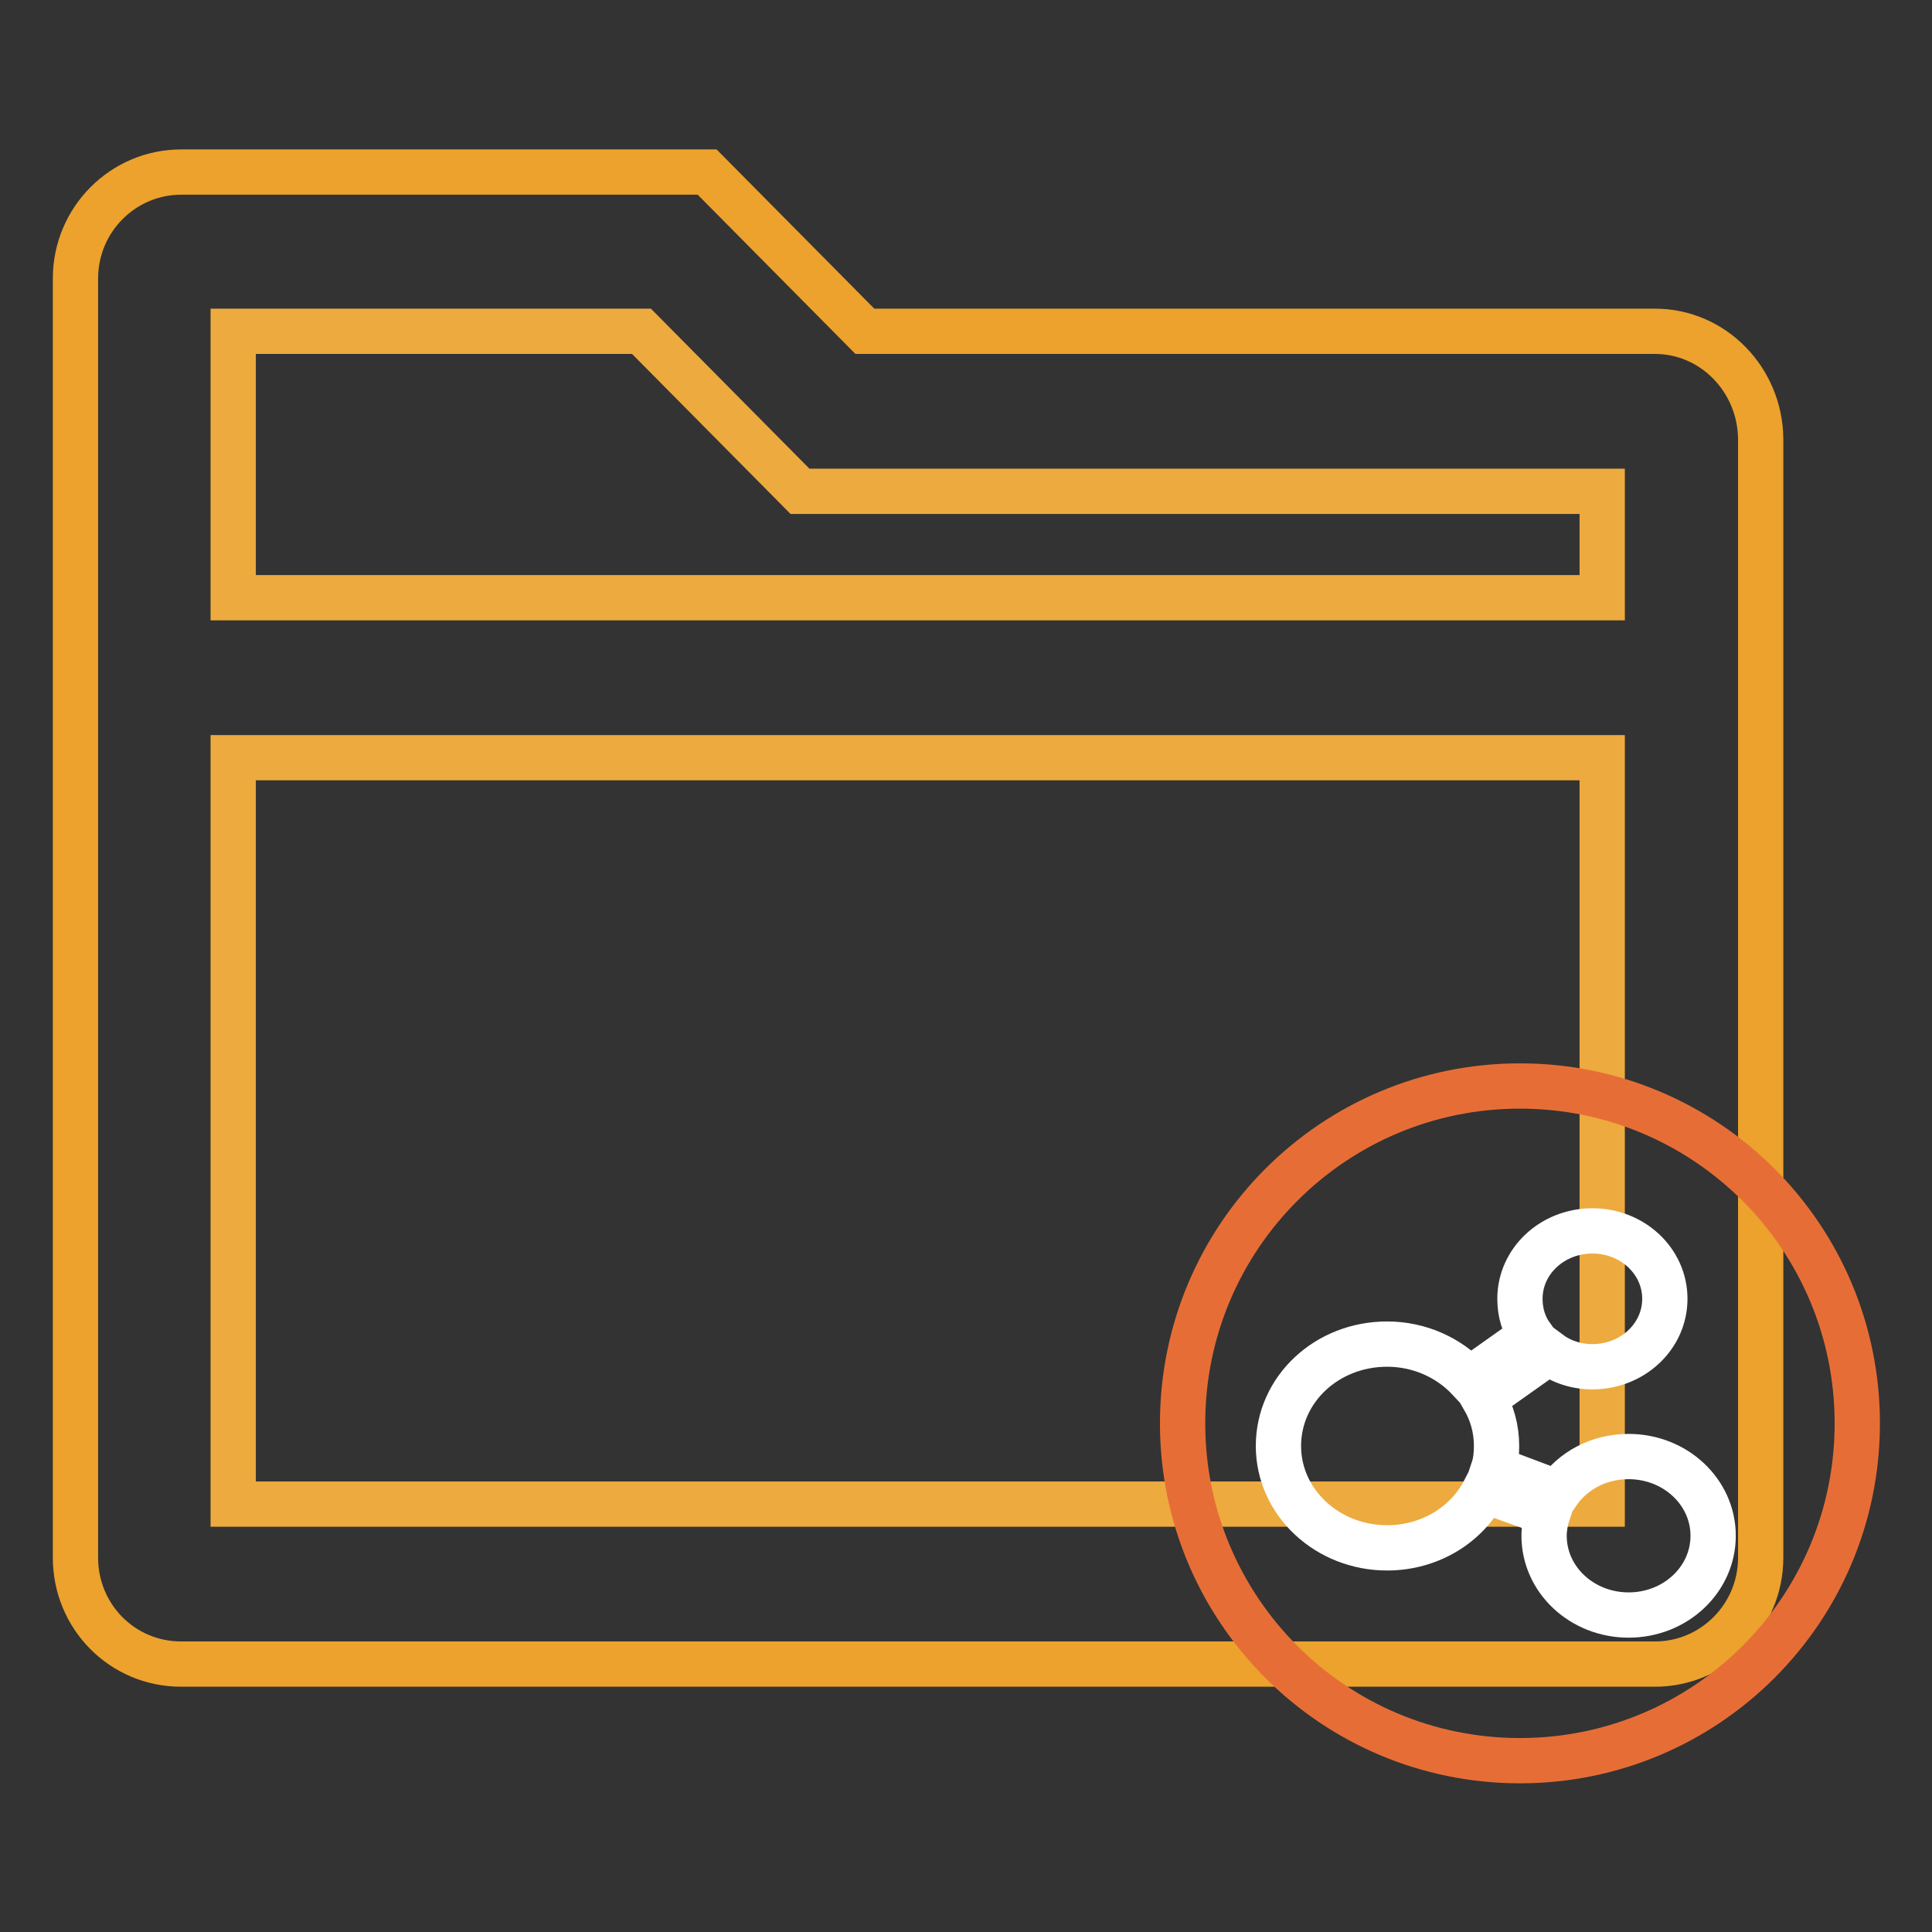
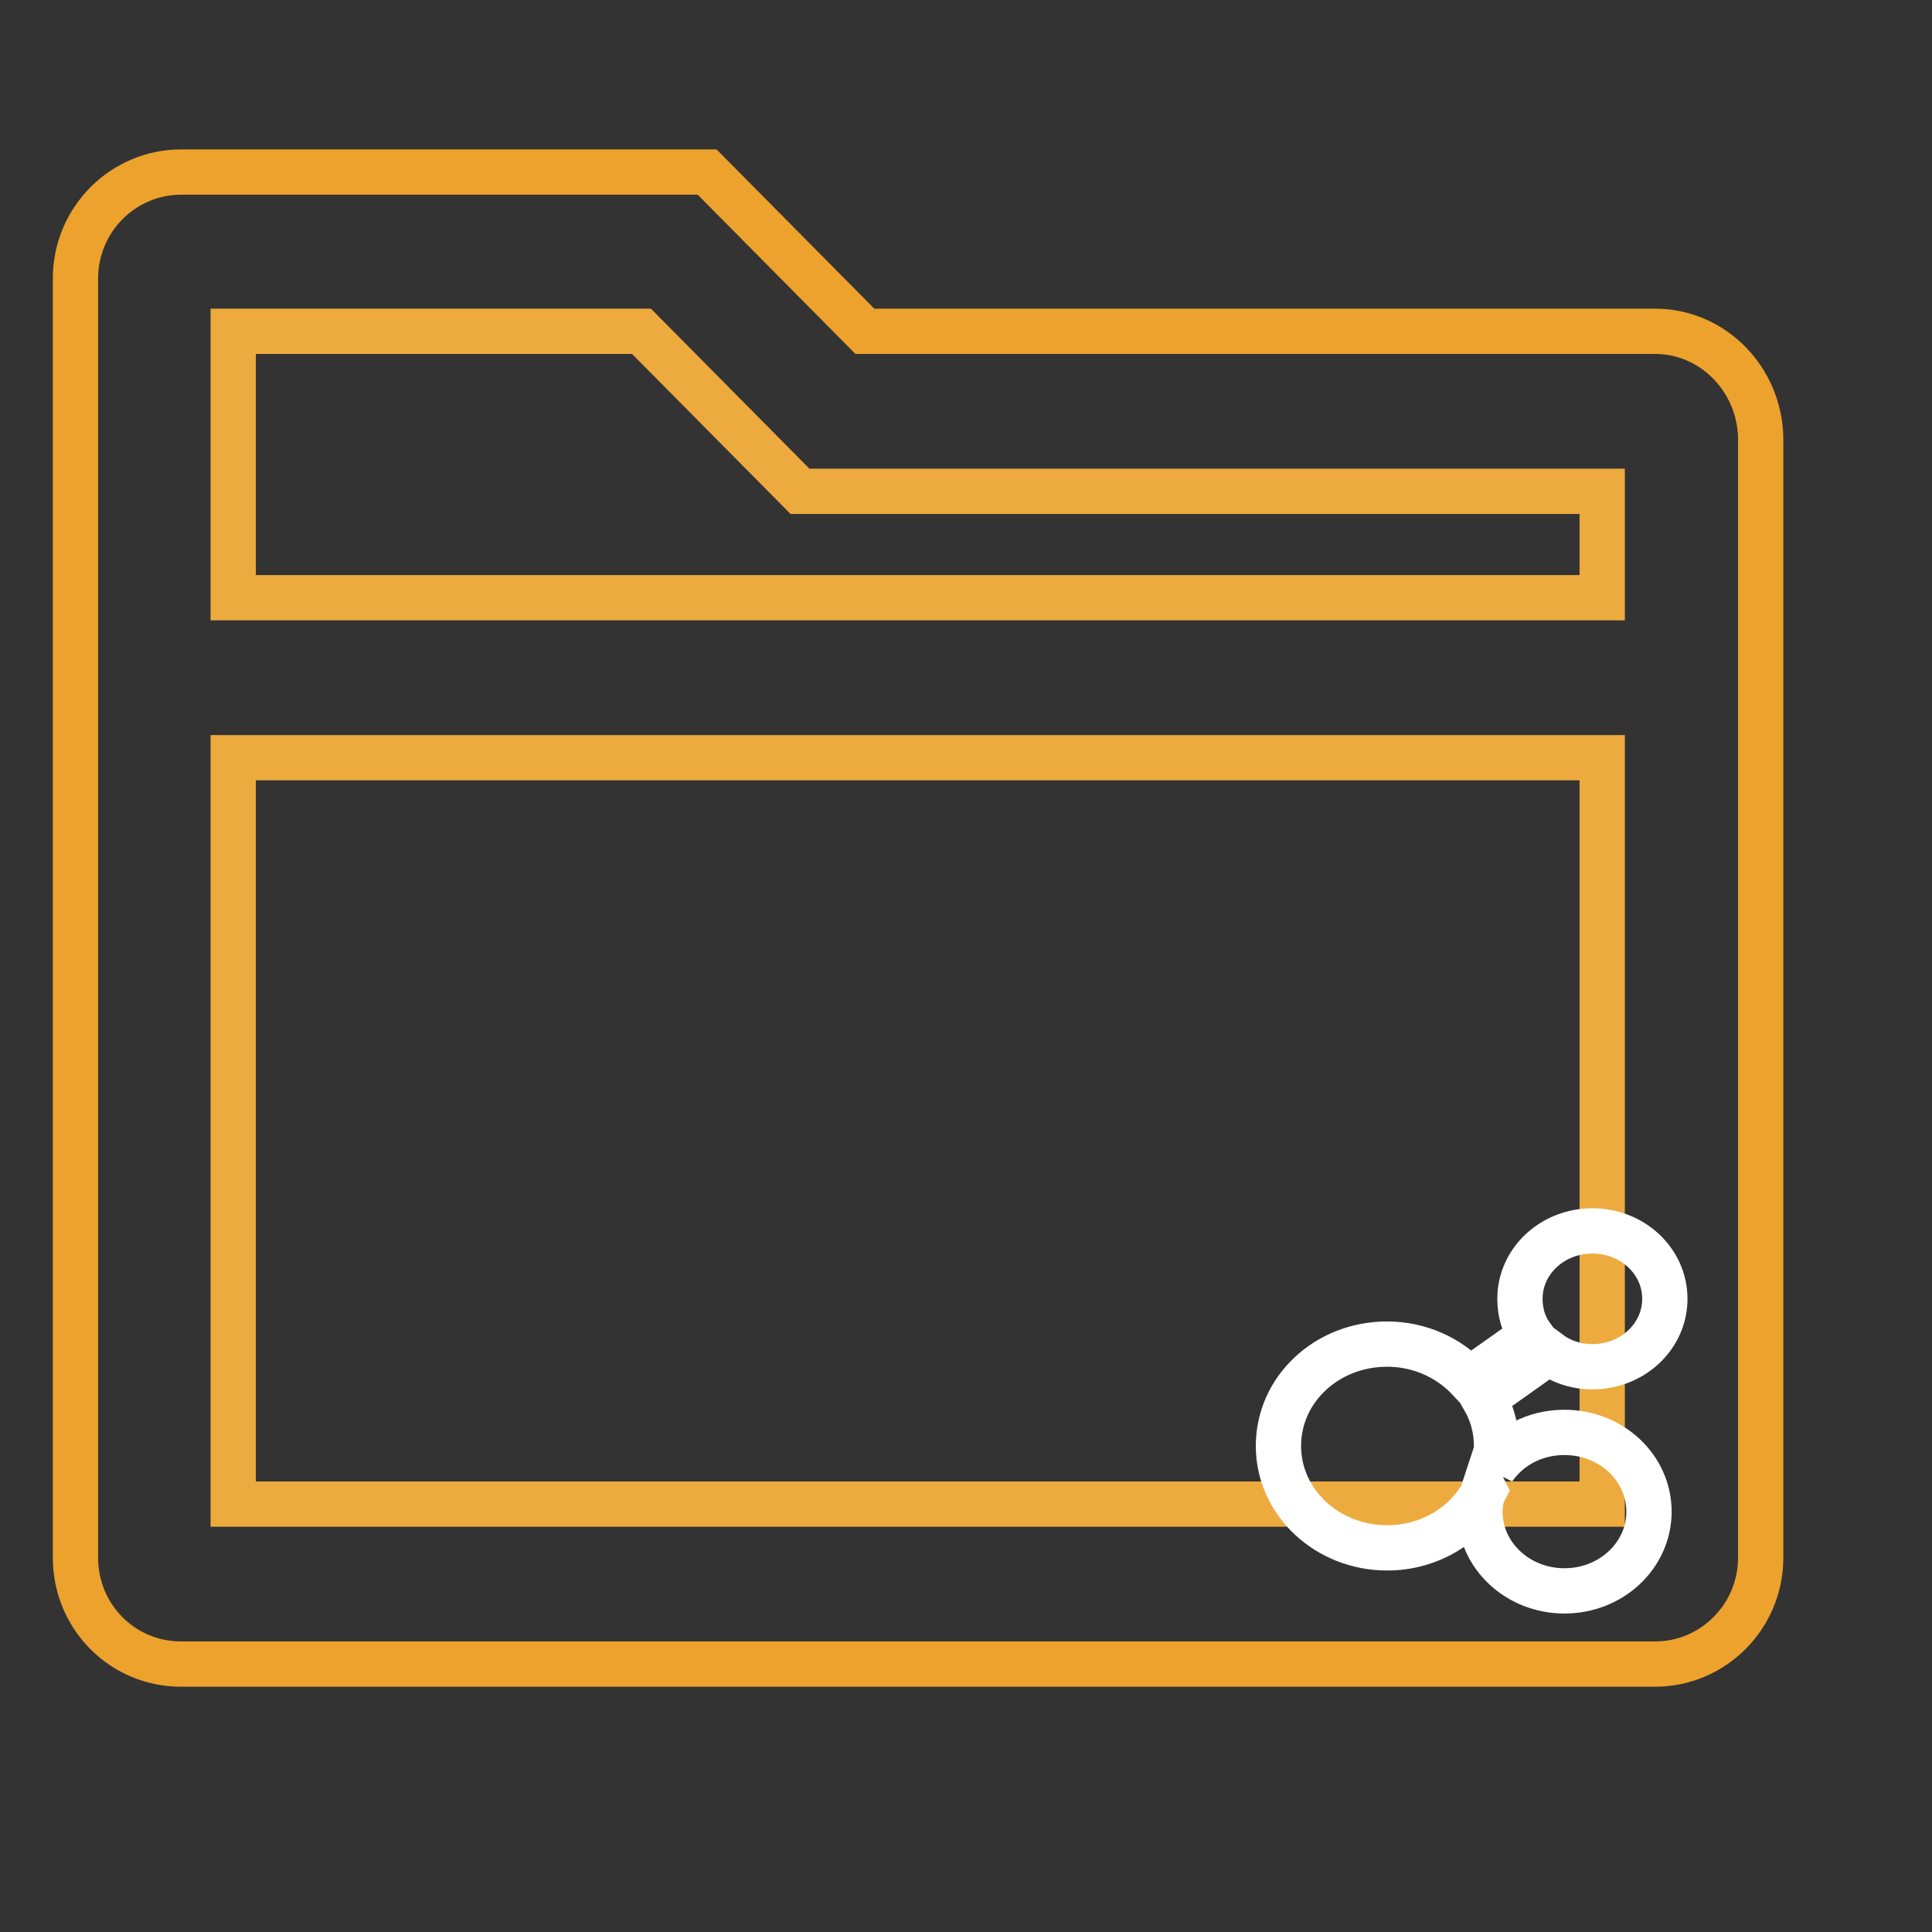
<svg xmlns="http://www.w3.org/2000/svg" version="1.1" x="0px" y="0px" viewBox="0 0 256 256" enable-background="new 0 0 256 256" xml:space="preserve">
  <rect x="0" y="0" width="256" height="256" fill="#333333" stroke="none" />
  <g>
    <path stroke-width="6" fill-opacity="0" stroke="#eca22c" d="M219.3,43.9H114.6L93.7,22.8H24c-7.7,0-14,6.3-14,14.1v169.5c0,7.8,6.2,14.1,14,14.1h195.3 c7.7,0,14-6.3,14-14.1V58.1C233.2,50.3,227,43.9,219.3,43.9z" />
    <path stroke-width="6" fill-opacity="0" stroke="#edaa3e" d="M30.9,100.4h181.4v98.9H30.9V100.4z M212.3,79.2H30.9V43.9h54.1L106,65.1h106.3V79.2z" />
-     <path stroke-width="6" fill-opacity="0" stroke="#e66e36" d="M156.7,188.6c0,24.7,20,44.7,44.7,44.7c24.7,0,44.7-20,44.7-44.7l0,0c0-24.7-20-44.7-44.7-44.7 S156.7,163.9,156.7,188.6L156.7,188.6z" />
-     <path stroke-width="6" fill-opacity="0" stroke="#ffffff" d="M196.7,197.5c-2.3,4.5-7.2,7.6-12.9,7.6c-7.9,0-14.4-6-14.4-13.5s6.4-13.5,14.4-13.5 c4.3,0,8.2,1.8,10.9,4.7l8.2-5.8c-1-1.4-1.5-3.1-1.5-4.9c0-5,4.3-9,9.6-9c5.3,0,9.6,4,9.6,9s-4.3,9-9.6,9c-2.2,0-4.2-0.7-5.8-1.9 l-8.6,6.1c1.1,1.9,1.7,4,1.7,6.3c0,1-0.1,2.1-0.4,3l8.5,3.2c2-2.9,5.4-4.8,9.4-4.8c6.2,0,11.2,4.7,11.2,10.5s-5,10.5-11.2,10.5 c-6.2,0-11.2-4.7-11.2-10.5c0-1,0.2-2.1,0.5-3L196.7,197.5z" />
+     <path stroke-width="6" fill-opacity="0" stroke="#ffffff" d="M196.7,197.5c-2.3,4.5-7.2,7.6-12.9,7.6c-7.9,0-14.4-6-14.4-13.5s6.4-13.5,14.4-13.5 c4.3,0,8.2,1.8,10.9,4.7l8.2-5.8c-1-1.4-1.5-3.1-1.5-4.9c0-5,4.3-9,9.6-9c5.3,0,9.6,4,9.6,9s-4.3,9-9.6,9c-2.2,0-4.2-0.7-5.8-1.9 l-8.6,6.1c1.1,1.9,1.7,4,1.7,6.3c0,1-0.1,2.1-0.4,3c2-2.9,5.4-4.8,9.4-4.8c6.2,0,11.2,4.7,11.2,10.5s-5,10.5-11.2,10.5 c-6.2,0-11.2-4.7-11.2-10.5c0-1,0.2-2.1,0.5-3L196.7,197.5z" />
  </g>
</svg>